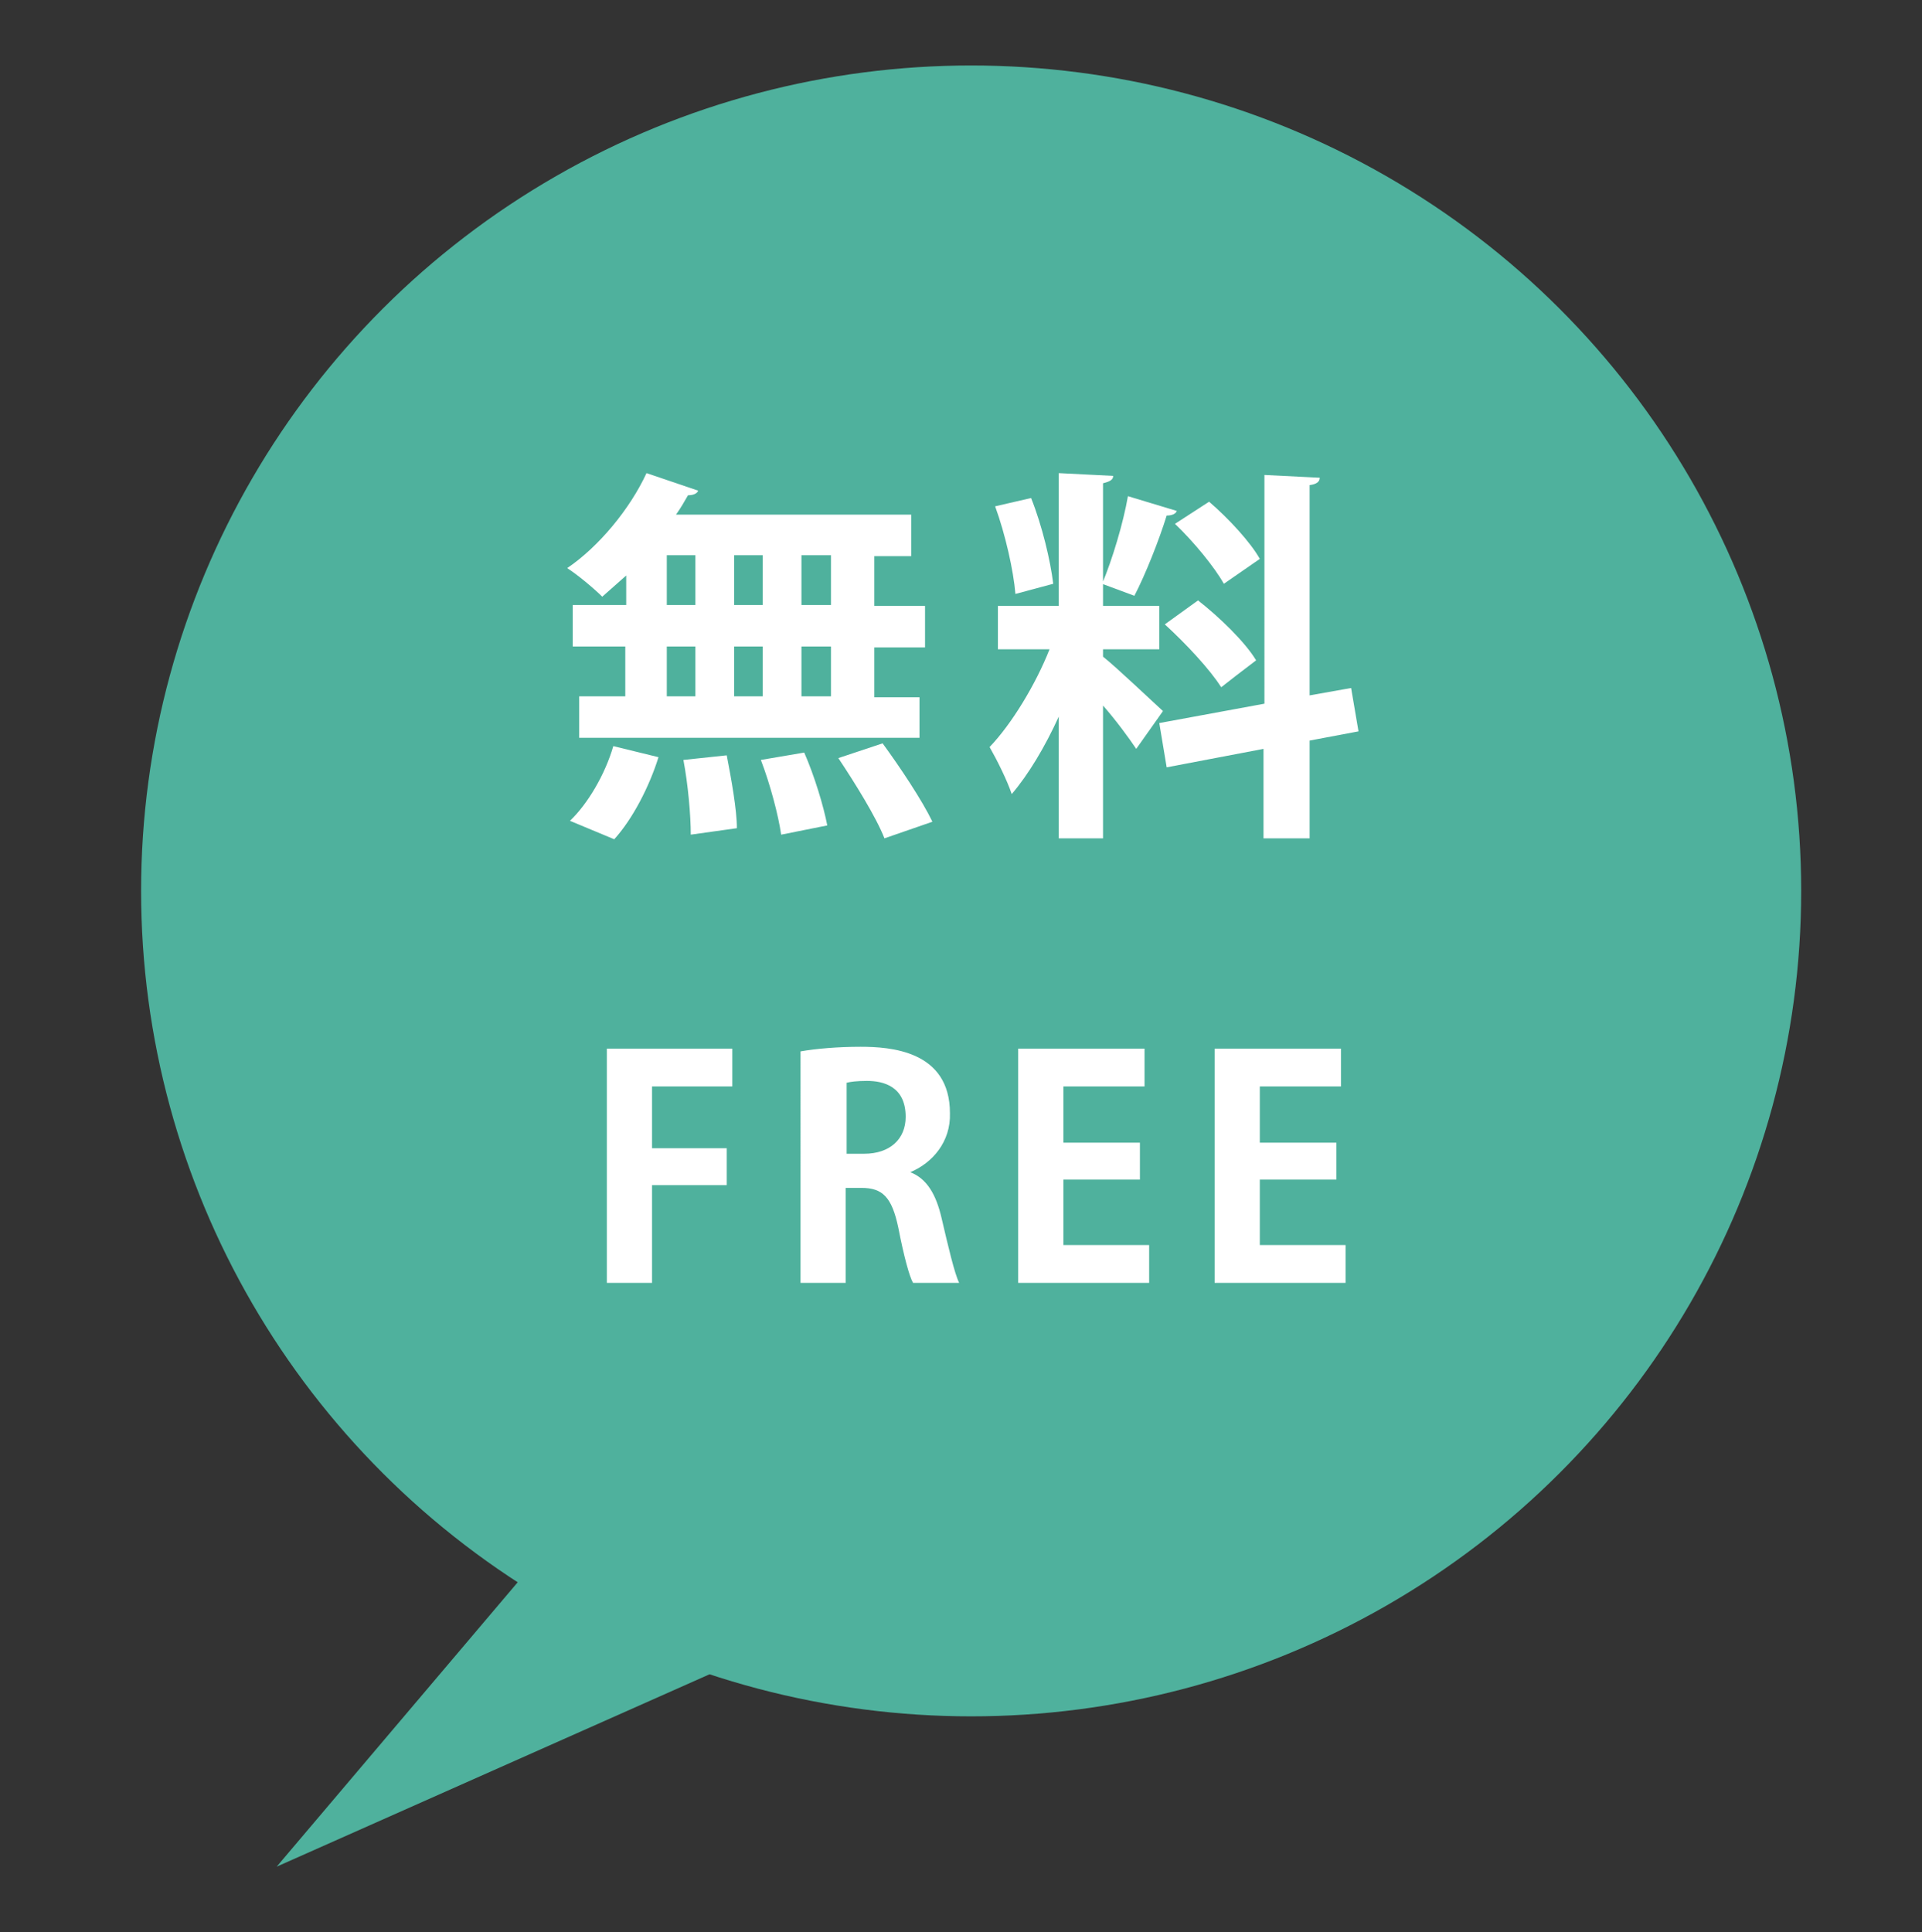
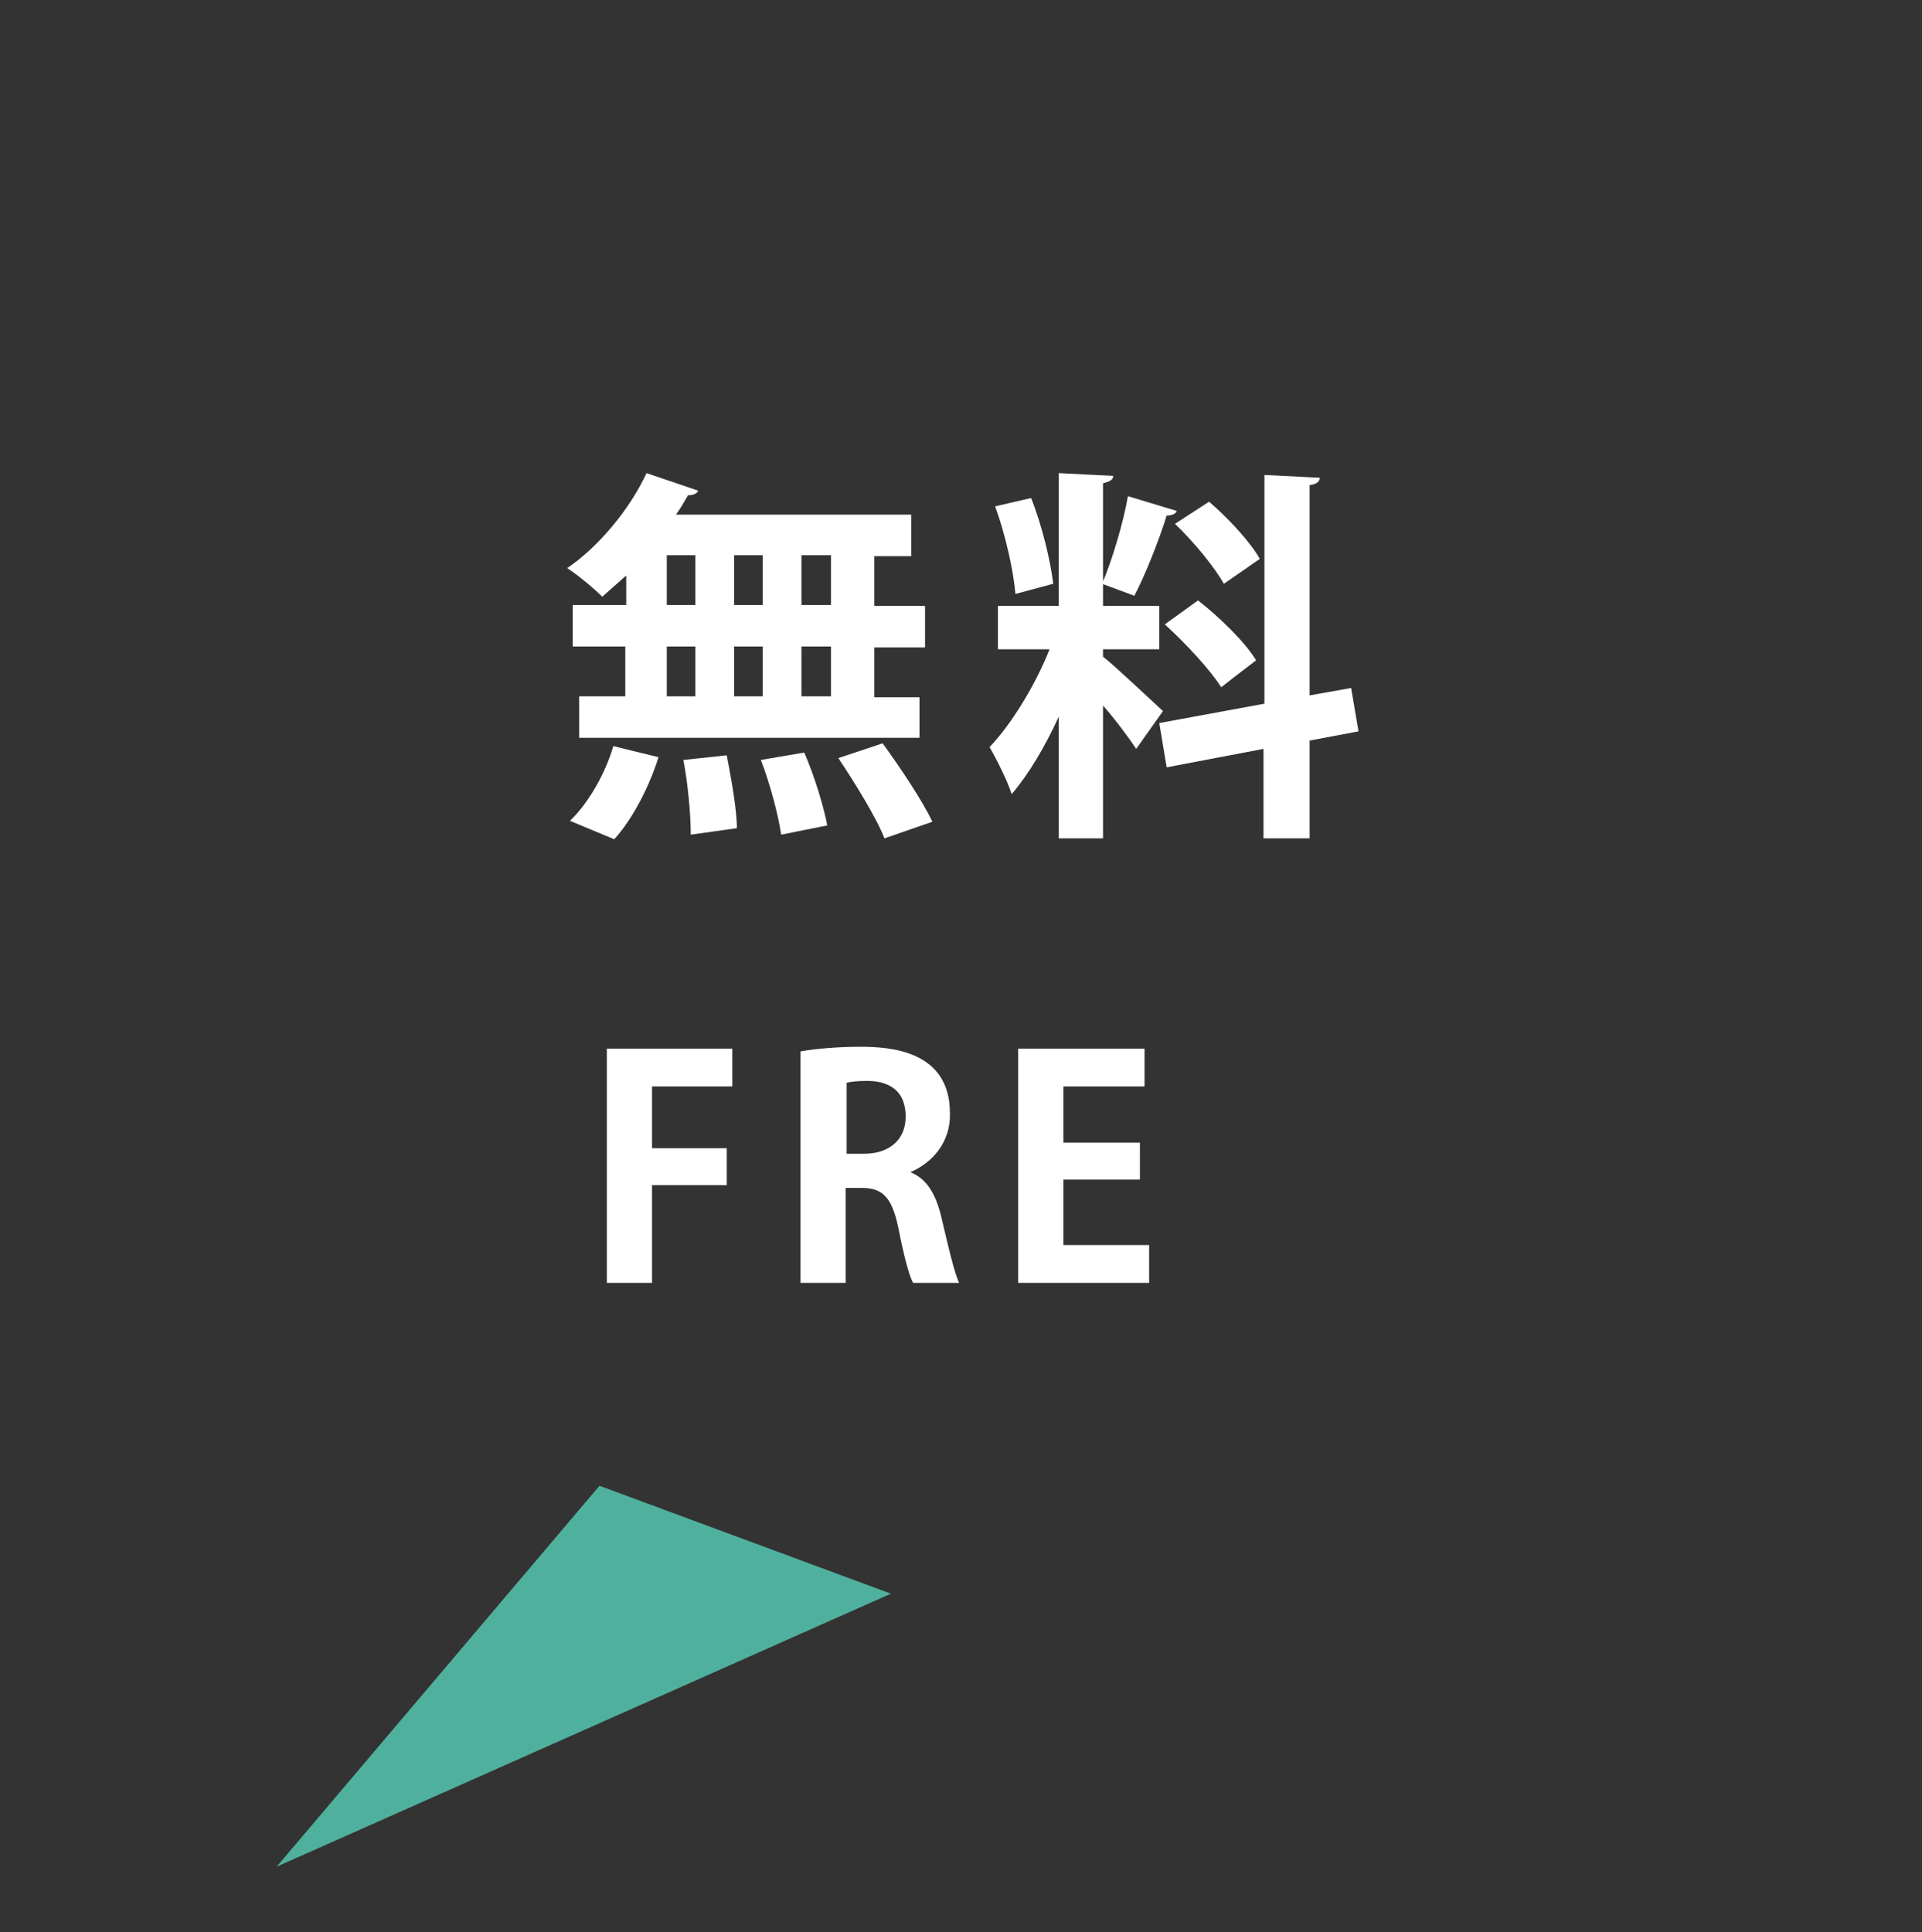
<svg xmlns="http://www.w3.org/2000/svg" version="1.1" id="freeballon" x="0px" y="0px" viewBox="0 0 208.4 209.5" style="enable-background:new 0 0 208.4 209.5;" xml:space="preserve">
  <rect x="0" y="0" width="208.4" height="209.5" fill="#333333" stroke="none" />
  <style type="text/css">
	.st0{fill:#4FB19D;}
	.st1{enable-background:new    ;}
	.st2{fill:#FFFFFF;}
</style>
-   <ellipse id="楕円形_6" class="st0" cx="105.3" cy="96.6" rx="90" ry="89.5" />
  <g class="st1">
    <path class="st2" d="M67.9,65.6v-3.2c-0.9,0.8-1.8,1.6-2.6,2.3c-0.9-0.9-2.7-2.4-3.8-3.1c3.4-2.3,6.8-6.4,8.6-10.3l5.6,1.9   c-0.1,0.3-0.5,0.5-1.1,0.5c-0.4,0.7-0.8,1.4-1.3,2.1h25.5v4.5h-4v5.4h5.5v4.5h-5.5v5.4h4.9V80H62.8v-4.5h5v-5.4h-5.7v-4.5H67.9z    M71.4,82.1c-1,3.2-2.8,6.7-4.8,8.9l-4.8-2c1.9-1.8,3.8-5,4.7-8.1L71.4,82.1z M72.3,60.2v5.4h3.1v-5.4H72.3z M72.3,70.1v5.4h3.1   v-5.4H72.3z M74.9,90.5c0-2.1-0.3-5.5-0.8-8.1l4.7-0.5c0.5,2.6,1.1,5.9,1.1,7.9L74.9,90.5z M82.7,60.2h-3.1v5.4h3.1V60.2z    M82.7,70.1h-3.1v5.4h3.1V70.1z M84.7,90.5c-0.3-2.1-1.2-5.5-2.2-8.1l4.7-0.8c1.1,2.5,2.1,5.8,2.5,7.9L84.7,90.5z M90.1,65.6v-5.4   h-3.2v5.4H90.1z M90.1,75.5v-5.4h-3.2v5.4H90.1z M95.9,90.9c-0.9-2.3-3.2-6-5-8.7l4.8-1.6c1.9,2.6,4.3,6.2,5.4,8.5L95.9,90.9z" />
    <path class="st2" d="M119.6,71.2c1.4,1.1,5.5,5,6.5,5.9l-2.9,4.1c-0.8-1.2-2.2-3.1-3.6-4.7v14.4h-4.8V77.7   c-1.5,3.3-3.3,6.3-5.1,8.4c-0.5-1.5-1.6-3.7-2.4-5.1c2.4-2.5,5-6.8,6.5-10.6h-5.6v-4.7h6.6V51.3l5.9,0.3c0,0.4-0.3,0.6-1.1,0.8   v13.3h6.1v4.7h-6.1V71.2z M111.8,54c1.2,3,2.1,6.8,2.4,9.3l-4.1,1.1c-0.2-2.5-1.1-6.5-2.2-9.5L111.8,54z M127.6,55.4   c-0.1,0.3-0.5,0.5-1.1,0.5c-0.8,2.6-2.3,6.4-3.5,8.7c-1.1-0.4-2.4-0.9-3.5-1.3c1.1-2.6,2.3-6.6,2.8-9.5L127.6,55.4z M147.3,79.3   l-5.3,1v10.6h-5v-9.7l-10.5,2l-0.8-4.8l11.4-2.1V51.5l6,0.3c0,0.4-0.3,0.7-1.1,0.8v22.8l4.5-0.8L147.3,79.3z M129.9,65.1   c2.3,1.8,5.1,4.5,6.3,6.5c-3.7,2.8-3.7,2.9-3.8,2.9c-1.2-1.9-3.8-4.7-6.1-6.8L129.9,65.1z M131.1,54.4c2.1,1.8,4.5,4.4,5.5,6.2   l-3.9,2.7c-1-1.8-3.3-4.6-5.3-6.5L131.1,54.4z" />
  </g>
  <g class="st1">
    <path class="st2" d="M65.8,139.1v-25.4h13.6v4.1h-8.7v6.7h8.1v4h-8.1v10.6H65.8z" />
    <path class="st2" d="M98.7,127.1c1.8,0.7,2.8,2.4,3.4,5c0.7,3,1.4,6,1.9,7h-5c-0.4-0.7-1-2.9-1.6-6c-0.7-3.3-1.7-4.3-4-4.3h-1.7   v10.3h-4.9V114c1.7-0.3,4.1-0.5,6.5-0.5c3.2,0,9.7,0.4,9.7,7.2C103.1,123.8,101.1,126.1,98.7,127.1L98.7,127.1z M93.7,125.1   c2.8,0,4.5-1.6,4.5-4c0-3.3-2.4-3.9-4.2-3.9c-1.1,0-1.8,0.1-2.2,0.2v7.7H93.7z" />
    <path class="st2" d="M124.6,139.1h-14.2v-25.4h13.7v4.1h-8.8v6.1h8.3v4h-8.3v7.1h9.3V139.1z" />
-     <path class="st2" d="M145.9,139.1h-14.2v-25.4h13.7v4.1h-8.8v6.1h8.3v4h-8.3v7.1h9.3V139.1z" />
  </g>
  <path id="パス_1" class="st0" d="M65,161.1l-35,41.3l66.6-29.6L65,161.1z" />
</svg>